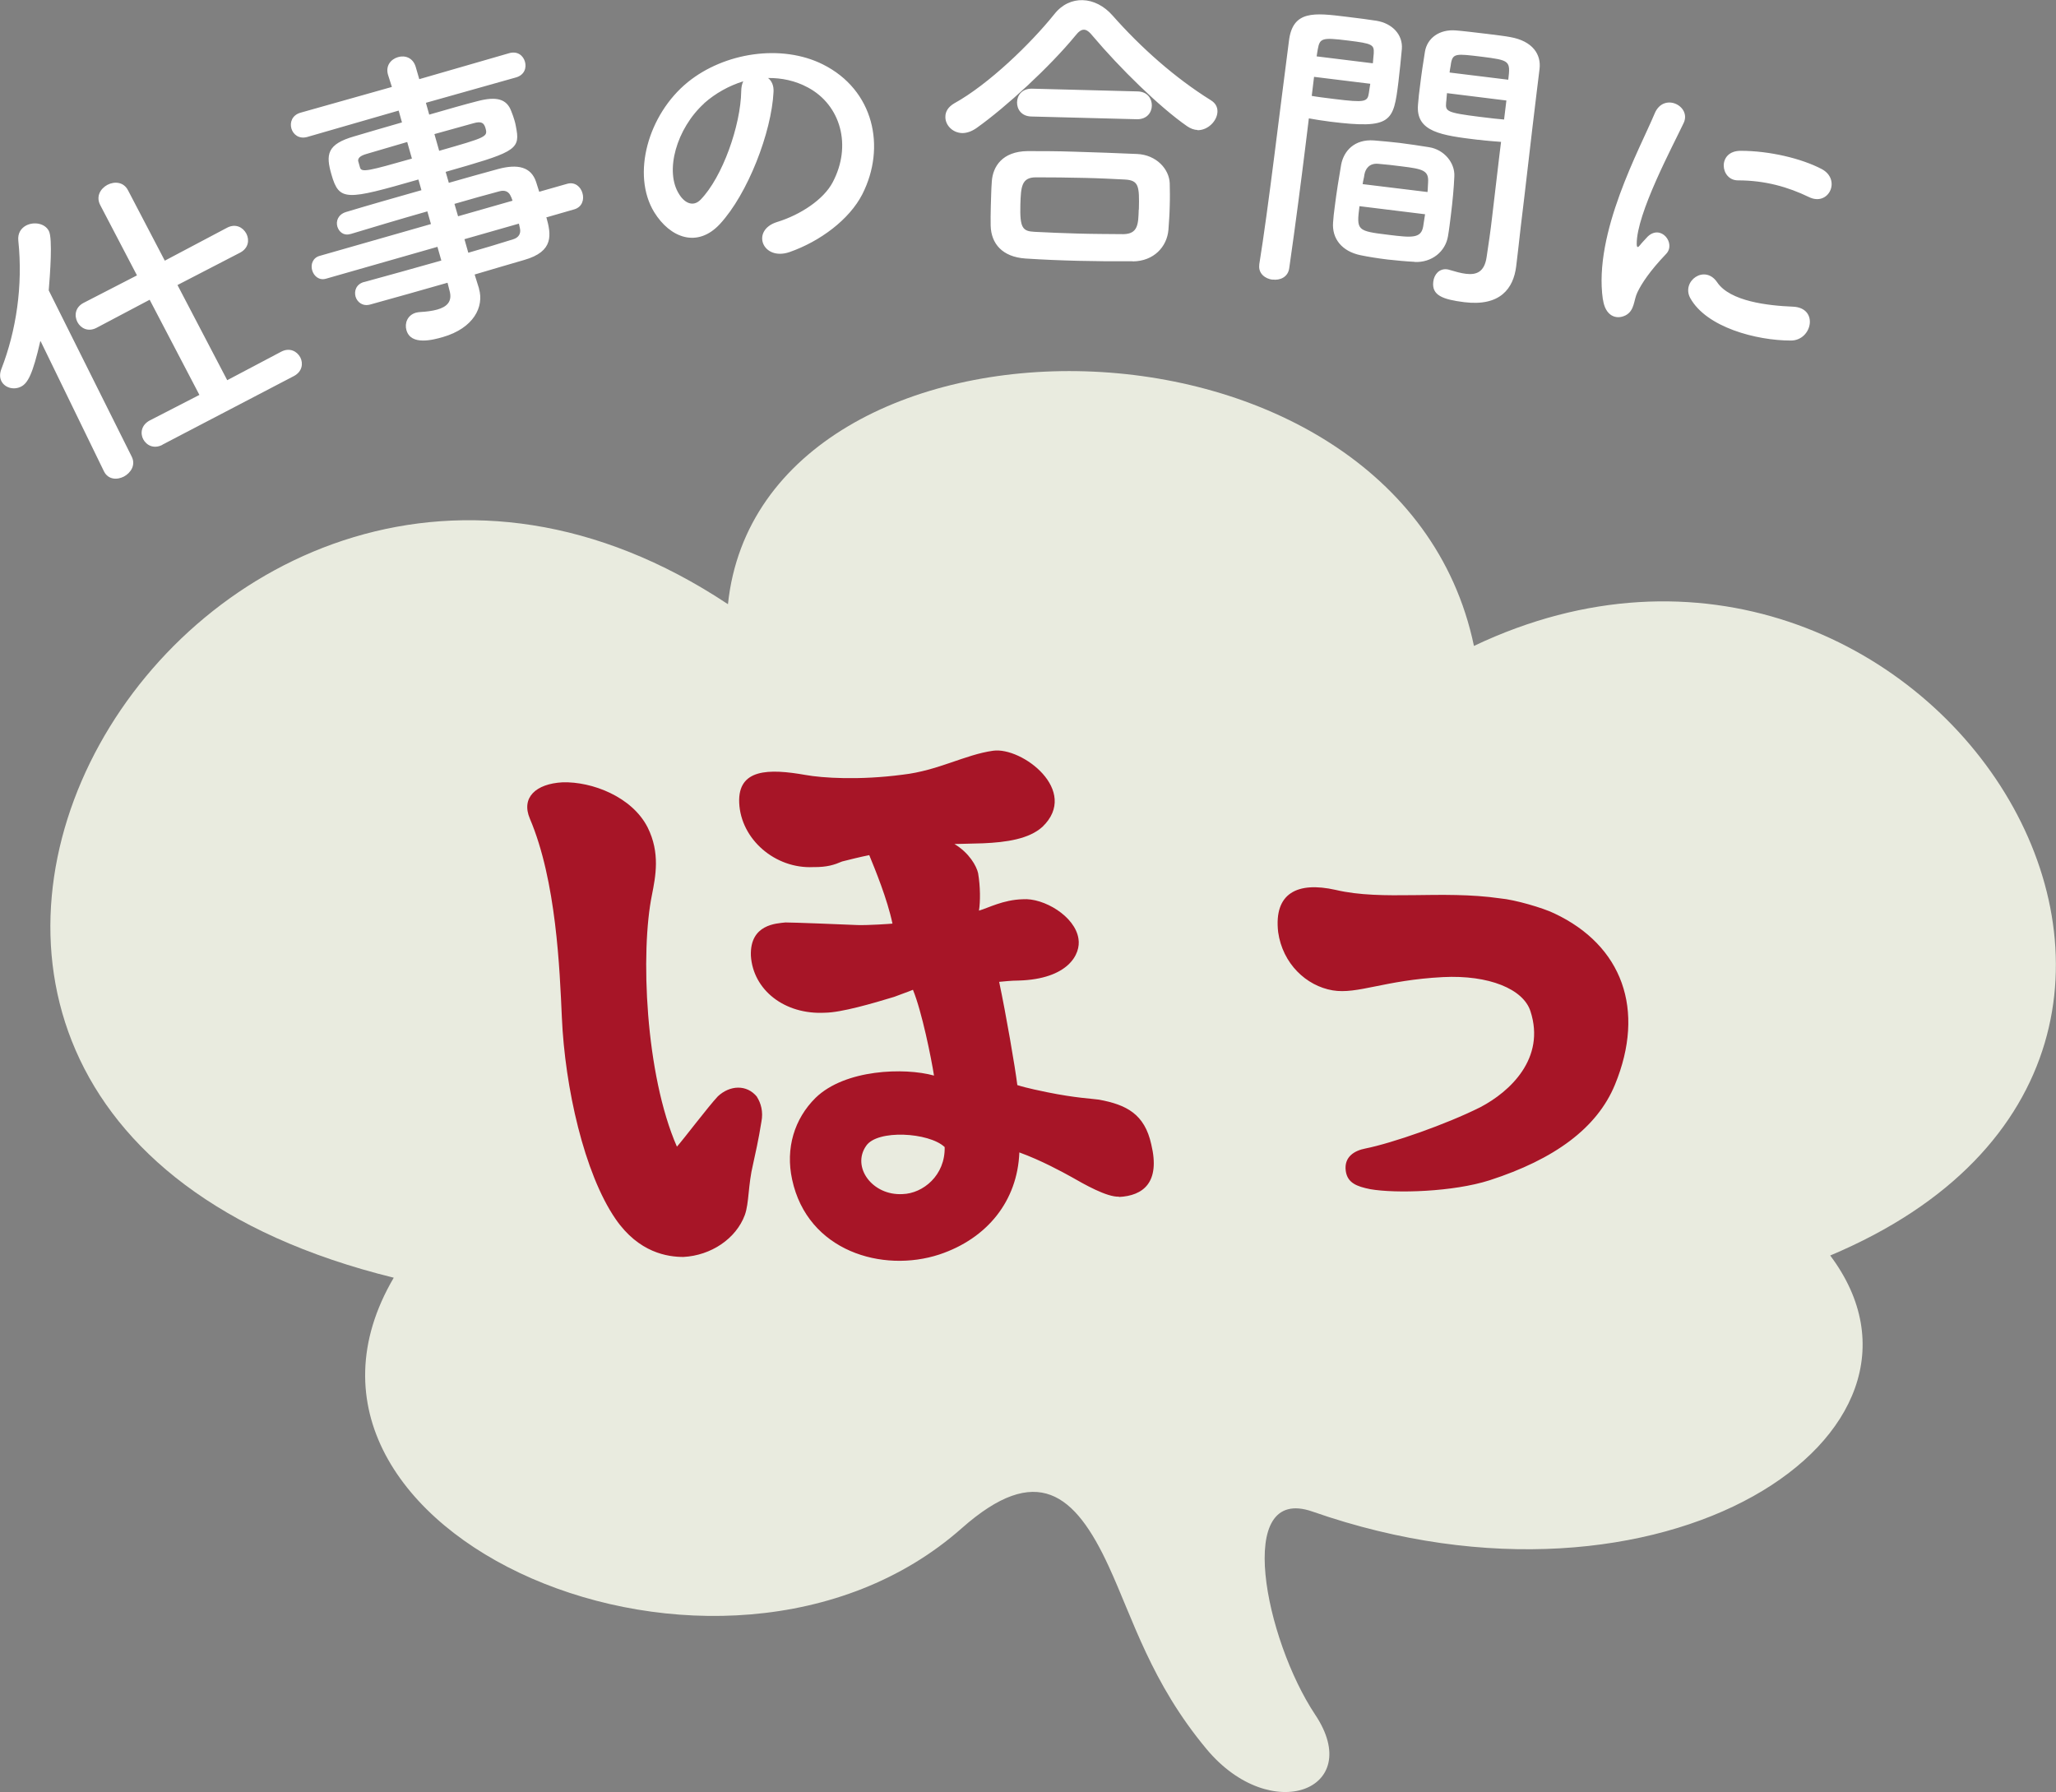
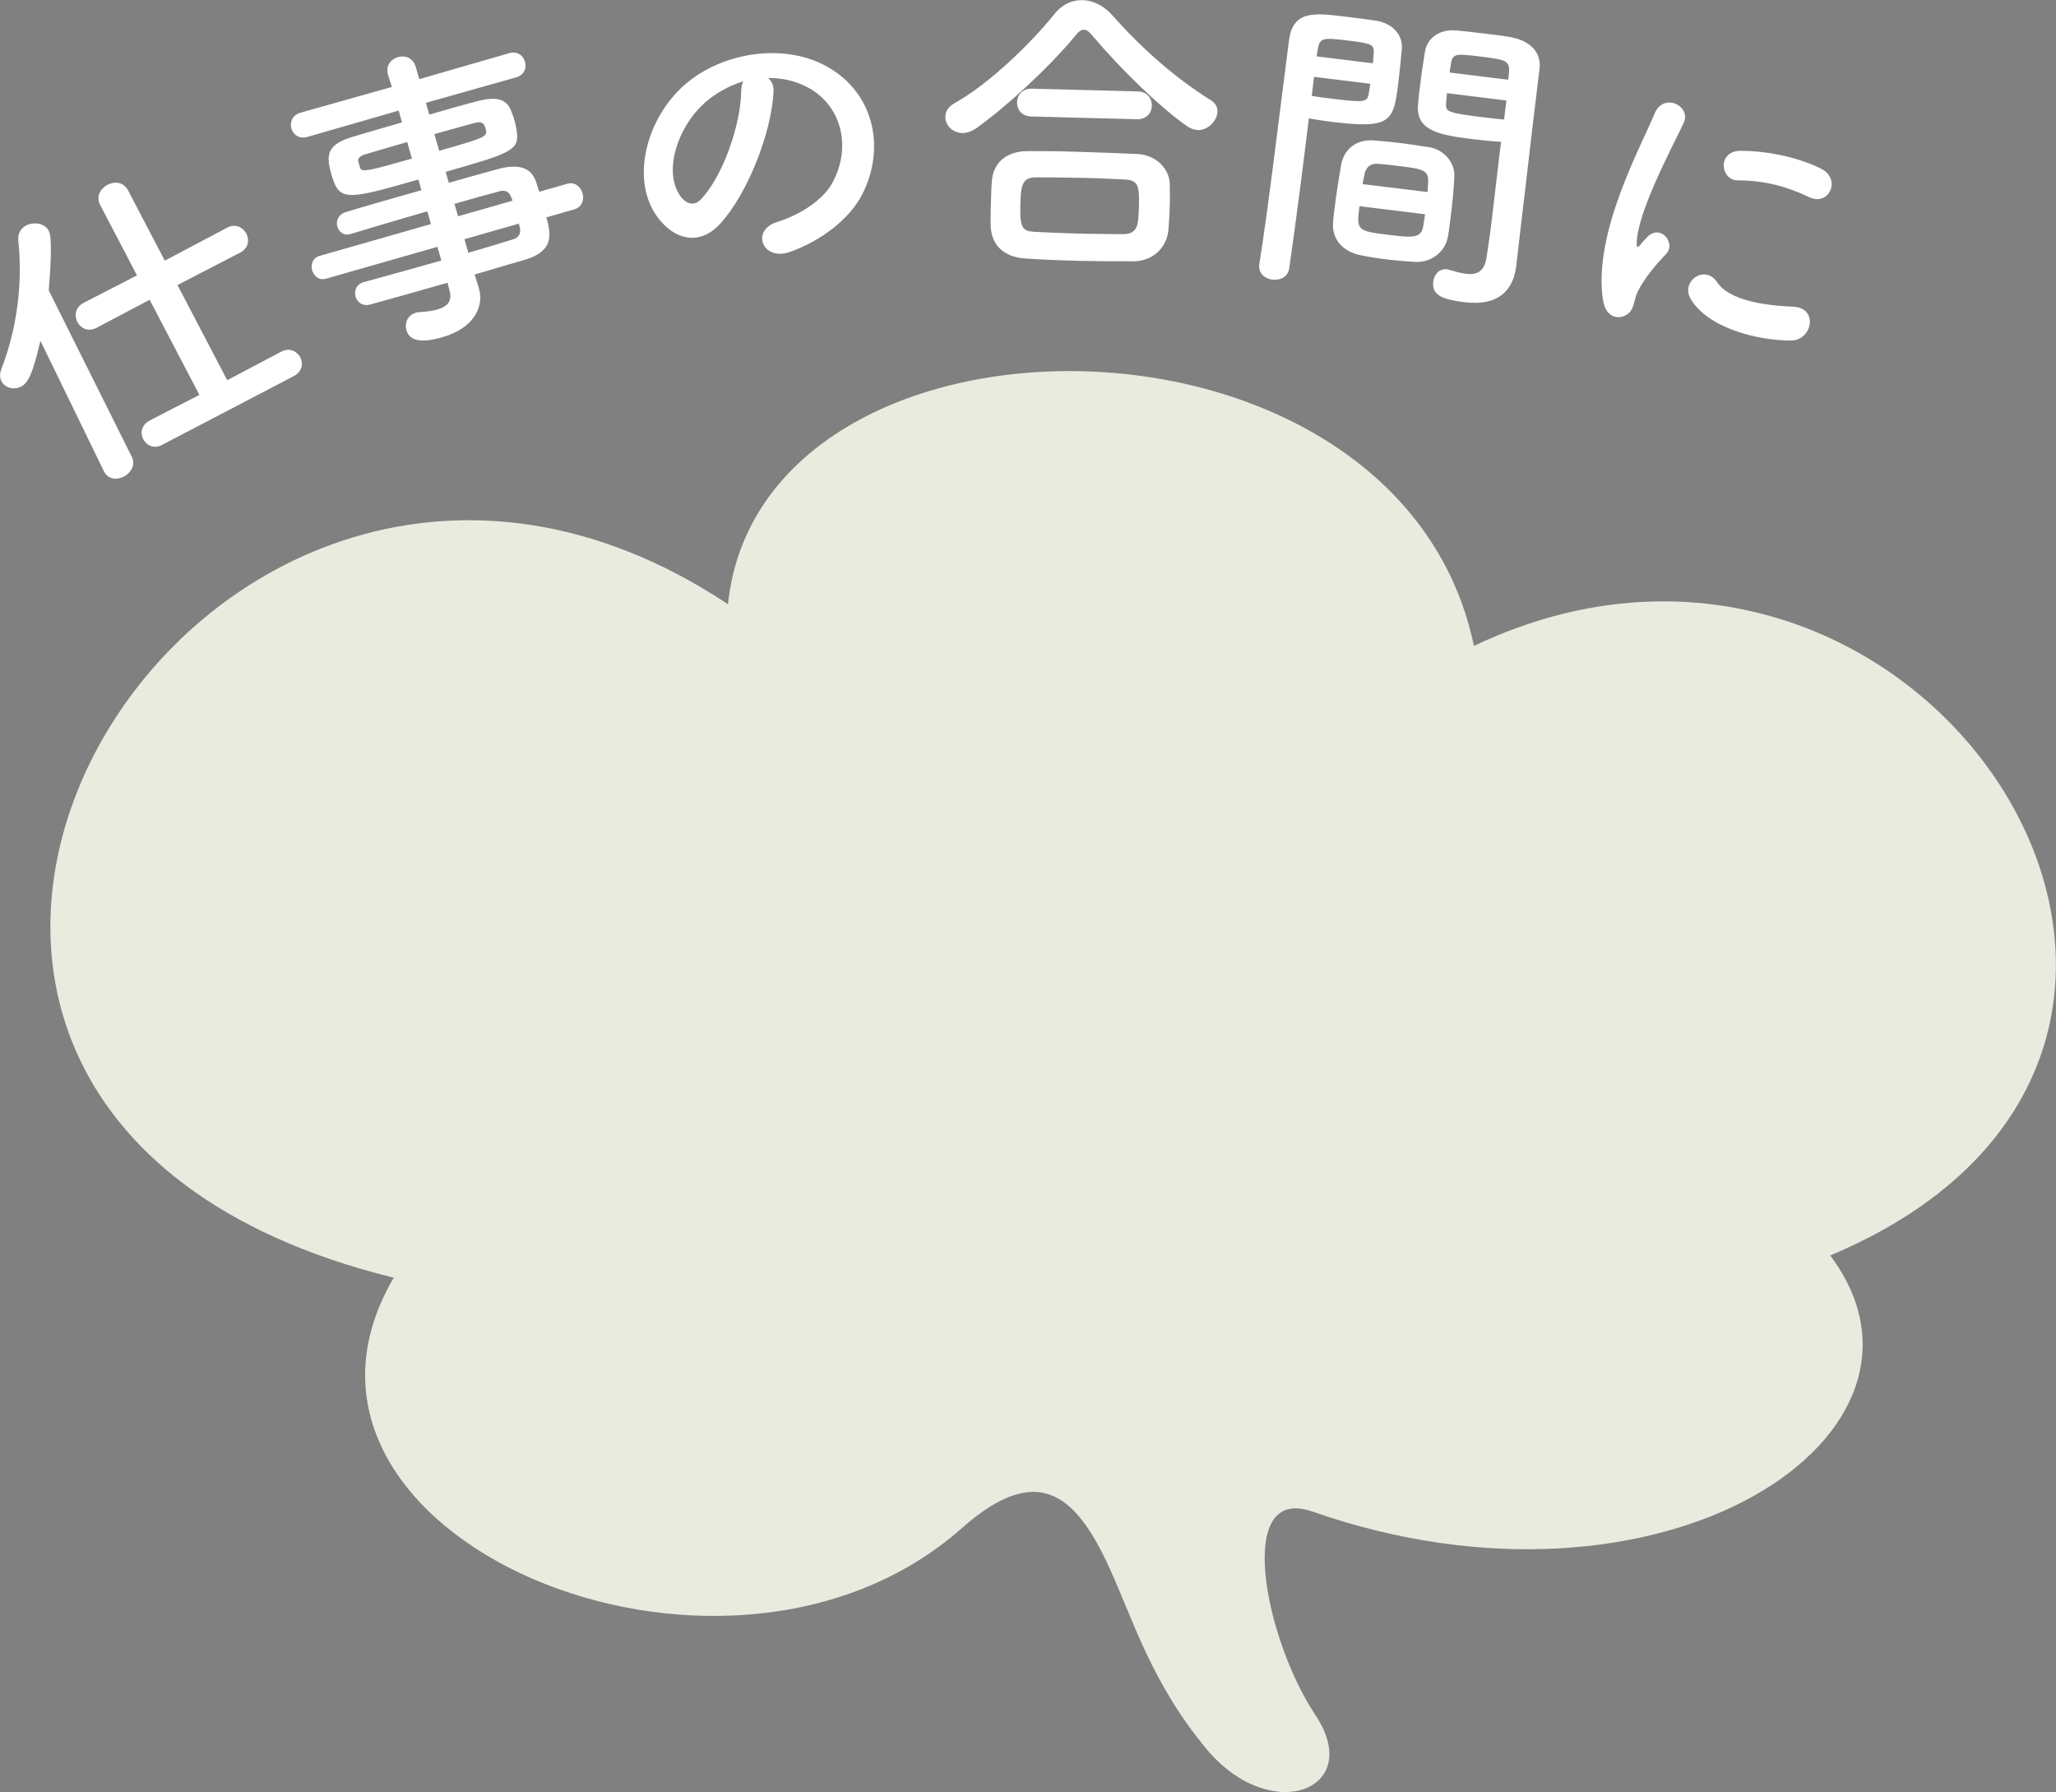
<svg xmlns="http://www.w3.org/2000/svg" data-name="レイヤー_2" width="142.6" height="124.3">
  <rect width="100%" height="100%" fill="#808080" stroke="none" />
  <g data-name="レイヤー_1">
    <path d="M50.49 41.9c2.32-22.01 46.53-22.01 51.74 2.9 31.28-14.87 58.69 27.99 24.71 42.28 9.27 12.36-11.58 26.26-35.91 17.76-5.47-1.91-3.28 8.88.19 14.09 3.48 5.21-3.06 7.74-7.53 2.39-3.86-4.63-5.1-9.02-6.8-12.7-2.32-5.02-4.97-7.24-10.19-2.62-16.6 14.67-49.81.39-39.39-17.38C-21.34 76.65 13.8 17.57 50.48 41.9z" fill="#e9ebdf" />
-     <path d="M112.01 75.23c-1.24 3.02-4.21 5.18-8.69 6.63-2.52.81-6.5.93-8.28.62-.94-.19-1.58-.43-1.7-1.26-.14-1 .63-1.42 1.35-1.56 1.86-.37 5.62-1.68 7.99-2.87 2.06-1.08 4.53-3.39 3.47-6.65-.49-1.54-2.88-2.53-6.07-2.37-4.06.21-5.93 1.21-7.65.92-1.83-.31-3.47-1.85-3.78-4.04-.31-2.71 1.34-3.52 3.98-2.93 3.29.78 7.35 0 11.42.59 1.02.09 2.97.66 3.75 1.04 4.72 2.22 6.35 6.68 4.21 11.88zm-59.51.85c.27.42.45 1.02.31 1.72-.2 1.27-.43 2.26-.58 2.95-.35 1.45-.27 2.69-.57 3.52-.61 1.65-2.35 2.81-4.26 2.91-1.08 0-3.09-.28-4.71-2.64-2.17-3.16-3.51-9.12-3.72-13.97-.15-3.32-.38-9.47-2.22-13.79-.62-1.46.41-2.42 2.27-2.52 2.03-.06 4.81.99 5.9 3.13.88 1.77.55 3.39.3 4.67-.81 3.94-.47 12.45 1.73 17.47.45-.5 2.18-2.79 2.84-3.49.82-.77 2-.85 2.72.04zM77.62 83c-.85.04-2.42-.86-3.33-1.38-.6-.33-2.05-1.13-3.59-1.69-.13 3.36-2.22 5.97-5.55 7.08-3.93 1.29-9.14-.22-10.21-5.2-.47-2.16.15-4.21 1.63-5.67 2.04-1.98 6.16-2.11 8.21-1.54-.19-1.22-.84-4.44-1.46-5.95-.38.16-.87.32-1.3.49-1.48.45-3.67 1.09-4.8 1.1-2.82.15-4.99-1.59-5.14-3.95-.08-2.2 1.79-2.24 2.4-2.31.57 0 3.87.13 5 .18.8.02 2.2-.08 2.42-.1-.36-1.72-1.21-3.77-1.61-4.75-.61.12-1.49.34-1.88.44-.54.23-1.03.4-2 .39-2.65.13-5.03-1.93-5.14-4.46-.1-2.37 2.05-2.38 4.6-1.93 1.16.21 3.72.38 6.74-.02 2.46-.28 4.32-1.39 6.27-1.66 2.01-.28 6.03 2.78 3.42 5.28-.93.84-2.49 1.07-4.12 1.14-.79.03-1.86.04-1.98.05 1.03.62 1.53 1.53 1.64 2.02.16.94.16 1.96.06 2.6.66-.19 1.67-.75 3.03-.79 1.46-.11 3.64 1.18 3.87 2.74.18 1.06-.71 2.8-4.15 2.9-.51 0-1.12.07-1.35.09.47 2.21 1.12 5.99 1.26 7.16.65.21 1.75.43 2.09.5 1.97.4 3.11.44 3.57.51 1.91.35 3.17 1 3.63 3.1.64 2.65-.56 3.57-2.25 3.65zm-12.11-3.45c-1.08-1.01-4.67-1.23-5.44-.07-1.02 1.47.44 3.46 2.53 3.34 1.41-.04 2.97-1.29 2.92-3.27z" fill="#a71527" />
    <path d="M2.79 23.68c-.52 2.27-.86 2.89-1.32 3.13-.52.27-1.14.08-1.37-.37-.12-.23-.13-.53 0-.86 1.02-2.63 1.5-5.76 1.17-8.89-.05-.52.19-.86.54-1.05.54-.28 1.3-.16 1.58.38.27.52.08 3.04-.01 4.12l5.75 11.52c.3.58-.05 1.13-.53 1.39-.48.25-1.09.22-1.38-.34l-.02-.04-4.38-9zm8.48 7.17c-.6.31-1.11.04-1.34-.39-.21-.41-.14-.98.46-1.3l3.44-1.77-3.45-6.6-3.69 1.95c-.58.3-1.09.03-1.32-.4-.23-.45-.16-1.02.42-1.33L9.5 19.1l-2.55-4.88c-.31-.6.02-1.14.5-1.4.48-.25 1.12-.22 1.43.38l2.55 4.88 4.33-2.29c.58-.3 1.09-.03 1.33.42.22.43.15 1-.43 1.31l-4.35 2.25 3.45 6.6 3.75-1.98c.58-.3 1.09-.03 1.32.4.21.41.14.98-.44 1.29l-9.12 4.76zm26.62-15.8c.35 1.24.53 2.39-1.53 2.98-1.09.31-2.24.66-3.44 1.01l.3.96v.02c.37 1.26-.37 2.74-2.51 3.36-.67.19-2.21.61-2.52-.48-.14-.48.07-1.04.65-1.21.1-.03.22-.04.33-.05.38-.02.8-.07 1.16-.17.63-.18 1.07-.53.85-1.31l-.14-.55c-1.83.52-3.68 1.05-5.36 1.51-.53.15-.91-.17-1.02-.55-.11-.4.05-.86.58-1.01h.02c1.56-.43 3.46-.95 5.35-1.49l-.27-.95-7.73 2.21c-.48.14-.85-.19-.96-.59-.11-.38.03-.85.51-.99l7.73-2.21-.25-.88c-1.97.56-3.96 1.16-5.32 1.57h-.02c-.46.14-.79-.15-.9-.51-.11-.38.04-.83.58-1.01 1.49-.45 3.38-.99 5.25-1.52l-.21-.74c-5.02 1.44-5.49 1.53-6.03-.34-.4-1.39-.33-2.11 1.6-2.66.8-.23 2.01-.6 3.29-.96l-.23-.82-6.34 1.83c-.57.16-.98-.17-1.1-.59-.12-.42.05-.92.62-1.09l6.35-1.79-.27-.85c-.18-.63.21-1.08.7-1.22.48-.14 1.03.04 1.22.67l.25.86 6.23-1.8c.59-.17.98.17 1.1.59.12.42-.03.92-.62 1.09l-6.25 1.76.23.82c1.28-.37 2.5-.72 3.33-.93 1.35-.36 2.05-.15 2.36.69.09.22.17.45.23.66.07.23.1.45.14.66.24 1.39-.34 1.58-4.92 2.89l.22.76c1.24-.35 2.42-.69 3.43-.96 1.35-.36 2.27-.15 2.62.89.05.19.14.41.22.69l1.93-.55c.55-.16.95.21 1.07.65.13.44-.02.96-.57 1.12l-1.91.55zm-9.65-5.2c-1.13.32-2.18.65-2.83.83-.44.13-.58.28-.57.48l.13.46c.1.36.61.23 3.6-.62l-.33-1.16zm2.22.61c3.32-.95 3.38-.97 3.21-1.58-.1-.34-.26-.5-.84-.33-.61.17-1.6.44-2.7.75l.33 1.16zm4.98 3.19c-.13-.37-.43-.49-.81-.38-.87.23-1.94.53-3.11.87l.25.86 3.78-1.08-.1-.27zm-3.23 2.93l.27.95c1.09-.31 2.14-.63 3.1-.93.38-.11.57-.39.48-.77-.03-.1-.04-.22-.07-.32l-3.78 1.08zm21.44-10.2c-.14 2.79-1.78 7.06-3.72 9.16-1.56 1.68-3.45.97-4.56-.83-1.58-2.6-.43-6.76 2.33-9.01 2.54-2.06 6.5-2.67 9.38-1.23 3.53 1.77 4.39 5.73 2.73 9-.9 1.76-2.93 3.27-5.04 4.01-1.88.65-2.72-1.5-.88-2.08 1.63-.5 3.23-1.56 3.86-2.75 1.36-2.56.55-5.37-1.71-6.58-.89-.48-1.83-.67-2.77-.66.26.2.41.54.38.98zm-4.81.79c-1.91 1.73-2.77 4.71-1.73 6.31.38.61.97.89 1.48.37 1.52-1.56 2.78-5.15 2.82-7.52 0-.26.05-.51.14-.69-.98.3-1.93.83-2.71 1.52zm34.2 1.84c-.22 0-.48-.1-.71-.26-1.93-1.34-4.68-4.05-6.53-6.24-.23-.29-.43-.45-.62-.45-.2 0-.38.14-.6.42-1.76 2.14-4.78 4.93-6.85 6.4-.36.25-.69.35-.99.35-.7-.02-1.19-.58-1.17-1.14 0-.35.19-.67.61-.92 2.39-1.32 5.31-4.15 6.94-6.18.54-.69 1.25-1 1.97-.98.74.02 1.48.39 2.07 1.06 1.98 2.24 4.33 4.33 6.82 5.88.34.21.47.49.46.8-.02.63-.65 1.29-1.39 1.28zm-4.47 9.11c-1.27.01-2.54 0-3.78-.03-1.22-.03-2.45-.08-3.67-.16-1.59-.11-2.38-1.02-2.41-2.29-.01-.39 0-.85.01-1.31.02-.61.03-1.24.07-1.75.07-1.03.73-2.08 2.48-2.1.92 0 2.03 0 3.21.04 1.44.04 2.99.1 4.39.16 1.33.06 2.22 1.04 2.26 2.03.01.46.02 1.01 0 1.57-.01.55-.05 1.11-.09 1.66-.1 1.18-1.02 2.18-2.48 2.19zM71.52 8.08c-.68-.02-.99-.51-.98-.99.01-.48.35-.95 1.03-.94l7.34.19c.68.02.99.51.98.99-.01.48-.35.95-1.03.94l-7.34-.19zm7.47 6.45c.04-1.64 0-2.03-1-2.08-.81-.04-1.75-.09-2.73-.11-1.18-.03-2.38-.04-3.41-.04-1.01 0-1.04.67-1.08 1.9-.04 1.62.15 1.84 1 1.88.94.05 1.96.09 3.01.12 1.07.03 2.14.03 3.15.04 1.01-.02 1.02-.72 1.05-1.7zm9.28 4.87c-.52-.06-1-.43-.93-1.02v-.04c.64-3.95 1.44-10.81 2.06-15.51.26-2.13 1.76-1.94 3.97-1.67.82.1 1.69.21 2.1.28 1.1.18 1.84.97 1.76 1.96-.07.76-.15 1.55-.24 2.3-.34 2.73-.45 3.27-4.72 2.74-.56-.07-1.1-.16-1.49-.23-.07.56-.15 1.24-.24 1.95-.29 2.34-.68 5.38-1.12 8.43-.08.63-.64.87-1.16.8zm2.87-14.07l-.16 1.32c.3.06.95.14 1.6.22 2.1.26 2.27.19 2.36-.41.02-.2.07-.41.1-.65l-3.9-.48zm4.08-.95c.03-.24.03-.46.06-.67.03-.61-.07-.69-1.8-.9-1.78-.22-1.94-.17-2.08.6-.02.15-.06.32-.08.5l3.9.48zm2.89 13.78c-.59-.03-1.24-.09-1.87-.16-.65-.08-1.3-.18-1.88-.3-1.29-.27-1.99-1.15-1.9-2.28.02-.31.06-.68.11-1.04.12-.98.3-2.1.45-2.96.18-.95.92-1.78 2.28-1.68.57.05 1.18.1 1.76.17.72.09 1.43.2 2.06.3 1.06.17 1.8 1.1 1.75 2.02-.03.77-.12 1.72-.23 2.61-.07.56-.13 1.08-.21 1.54-.18 1.08-1.13 1.84-2.31 1.79zm-3.82-3.86c-.21 1.69-.19 1.72 2.04 1.99 1.61.2 2.24.25 2.38-.59.03-.24.09-.54.13-.84l-4.55-.56zm4.72-.98c.03-.26.02-.48.04-.68.05-.81-.35-.92-1.82-1.1-.54-.07-1.13-.14-1.65-.18-.61-.05-.88.35-.95.76-.02.2-.09.41-.12.65l4.51.55zm3.53-3.62c-2.56-.31-4.36-.54-4.19-2.45.03-.44.09-.91.15-1.37.09-.76.21-1.54.33-2.29.16-.97 1.03-1.57 2.14-1.48.42.03 1.33.14 2.17.24.63.08 1.24.15 1.6.22 1.59.28 2.16 1.23 2.04 2.21-.07.54-.13 1.08-.2 1.63-.4 3.25-.77 6.62-1.11 9.37-.12 1.02-.21 1.93-.31 2.69-.19 1.54-1.11 2.79-3.59 2.49-1.52-.19-2.28-.48-2.16-1.43.06-.5.42-.92.96-.85.06 0 .11.03.17.04.4.12.79.23 1.13.27.72.09 1.29-.11 1.44-1.17.13-.86.27-1.79.38-2.77.18-1.45.34-2.95.51-4.32.04-.3.08-.61.11-.89-.39-.03-.96-.07-1.59-.15zm1.94-2.73l-4.12-.51c-.03.24-.03.46-.06.65-.05.61 0 .7 2.3.99.72.09 1.41.17 1.72.19l.16-1.32zm.13-1.44c.16-1.32.12-1.35-1.87-1.6-1.73-.21-1.97-.24-2.1.45-.02.2-.08.43-.1.65l4.08.5zm6.56 15.23c-.66-4.6 2.58-10.46 3.59-12.88.62-1.51 2.56-.53 2.02.64-.77 1.63-3.28 6.3-3.26 8.4 0 .29.1.25.23.08.07-.1.41-.46.53-.59.92-.88 1.98.47 1.28 1.2-1.13 1.18-1.71 2.07-1.99 2.66-.27.54-.18 1.26-.82 1.6-.65.33-1.41.05-1.57-1.09zm6.06-.09c-.63-1.17 1.01-2.36 1.87-1.09.89 1.32 3.51 1.62 5.25 1.69 1.81.07 1.35 2.34-.13 2.35-2.41 0-5.87-.92-6.99-2.95zm3.31-8.16c-1.24 0-1.45-2.05.19-2.05 2 0 4.21.53 5.61 1.26 1.39.73.5 2.62-.87 1.95-1.45-.7-3.04-1.16-4.93-1.16z" fill="#fff" />
  </g>
</svg>